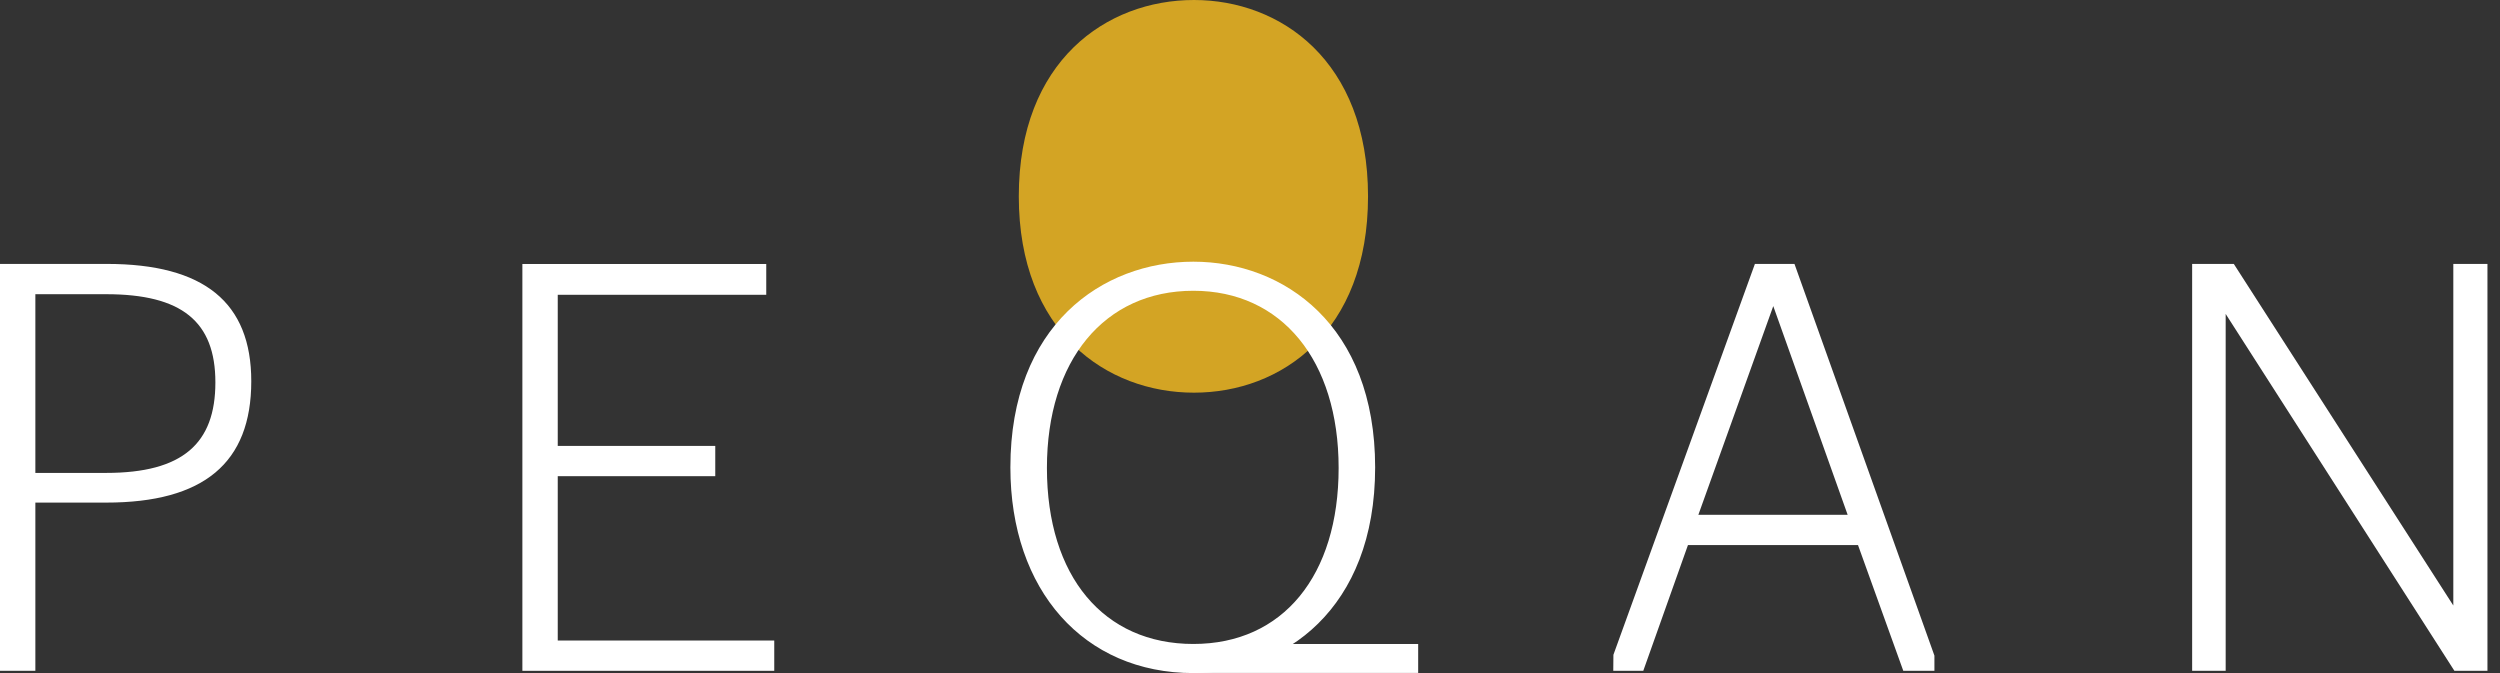
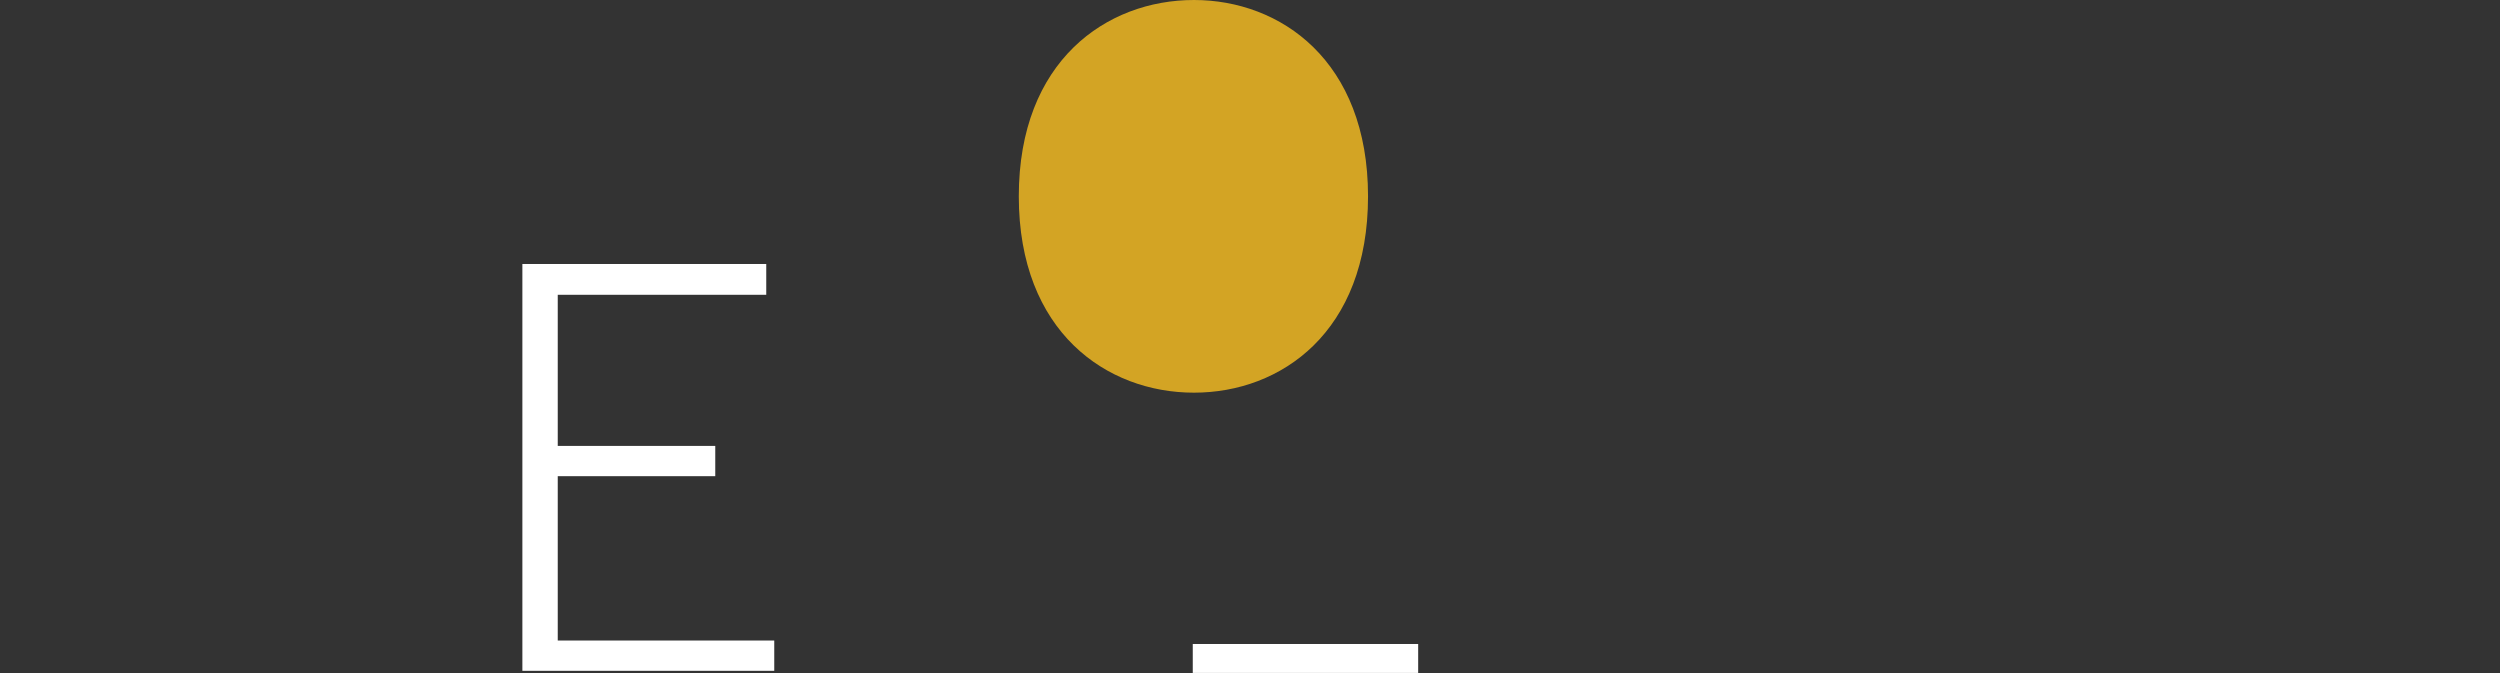
<svg xmlns="http://www.w3.org/2000/svg" width="104" height="28" viewBox="0 0 104 28" fill="none">
  <rect x="0" y="0" width="104" height="28" fill="#333333" stroke="none" />
  <g clip-path="url(#clip0_4283_5575)">
    <path d="M49.668 0C46.04 0 42.382 2.525 42.382 8.168C42.382 13.81 46.04 16.335 49.668 16.335C53.296 16.335 56.91 13.81 56.91 8.168C56.91 2.525 53.272 0 49.668 0Z" fill="#D3A424" />
-     <path d="M4.441 10.979H0V27.904H1.471V20.908H4.416C8.479 20.908 10.453 19.257 10.453 15.86C10.453 12.577 8.487 10.979 4.441 10.979ZM4.416 19.673H1.471V12.239H4.416C7.557 12.239 8.96 13.37 8.96 15.909C8.96 18.448 7.601 19.673 4.416 19.673Z" fill="white" />
    <path d="M23.202 19.809H29.755V18.55H23.202V12.263H31.876V10.982H21.731V27.906H32.209V26.646H23.202V19.811V19.809Z" fill="white" />
-     <path d="M49.644 10.886C45.855 10.886 42.032 13.531 42.032 19.443C42.032 24.562 45.091 28 49.644 28C53.408 28 57.206 25.354 57.206 19.443C57.206 13.531 53.408 10.886 49.644 10.886ZM49.644 12.096C53.316 12.096 55.687 14.99 55.687 19.467C55.687 23.944 53.371 26.789 49.644 26.789C45.916 26.789 43.552 23.983 43.552 19.467C43.552 14.99 45.943 12.096 49.644 12.096Z" fill="white" />
-     <path d="M73.004 10.979L67.118 27.239L67.112 27.904H68.361L70.219 22.675H77.293L79.176 27.904H80.472V27.274L74.65 10.979H73.002H73.004ZM76.862 21.415H70.652L73.768 12.734L76.862 21.415Z" fill="white" />
-     <path d="M102.058 10.979V25.189L92.926 10.979H91.193V27.904H92.588V13.06L102.103 27.906H103.478V10.979H102.058Z" fill="white" />
    <path d="M58.996 26.79H49.619V27.994H58.996V26.79Z" fill="white" />
  </g>
  <defs>
    <clipPath id="clip0_4283_5575">
      <rect width="103.478" height="28" fill="white" />
    </clipPath>
  </defs>
</svg>